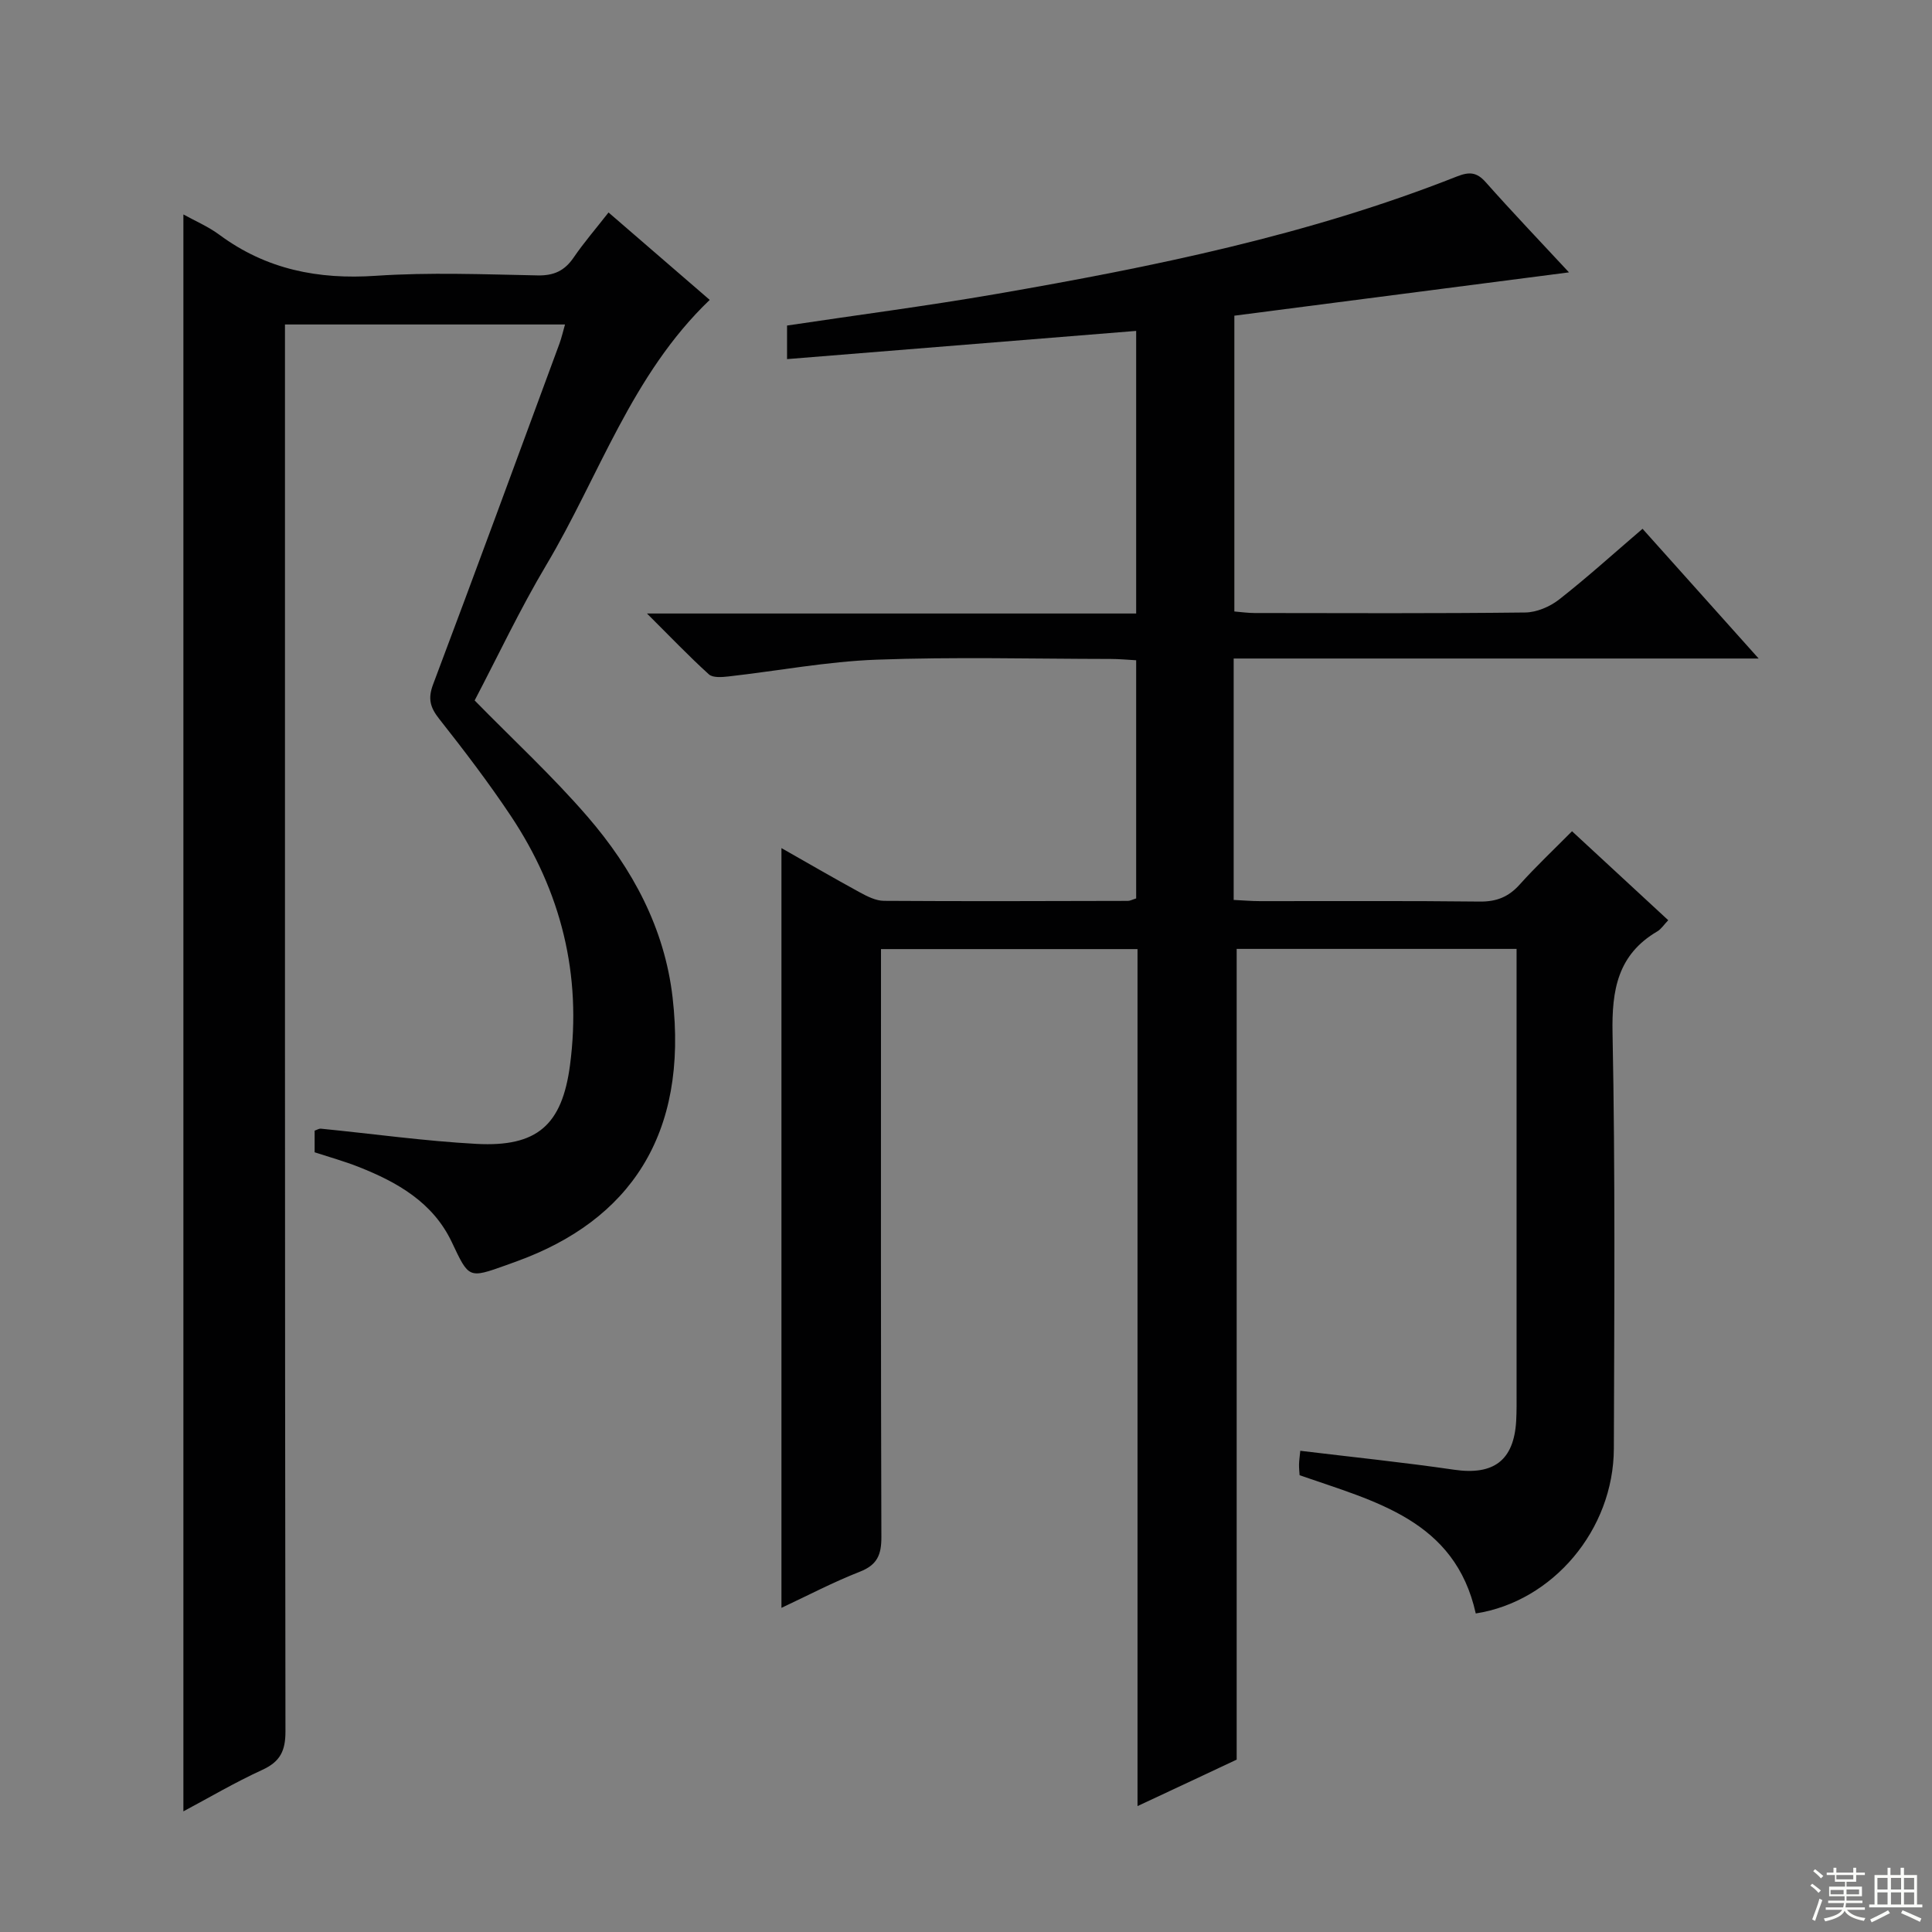
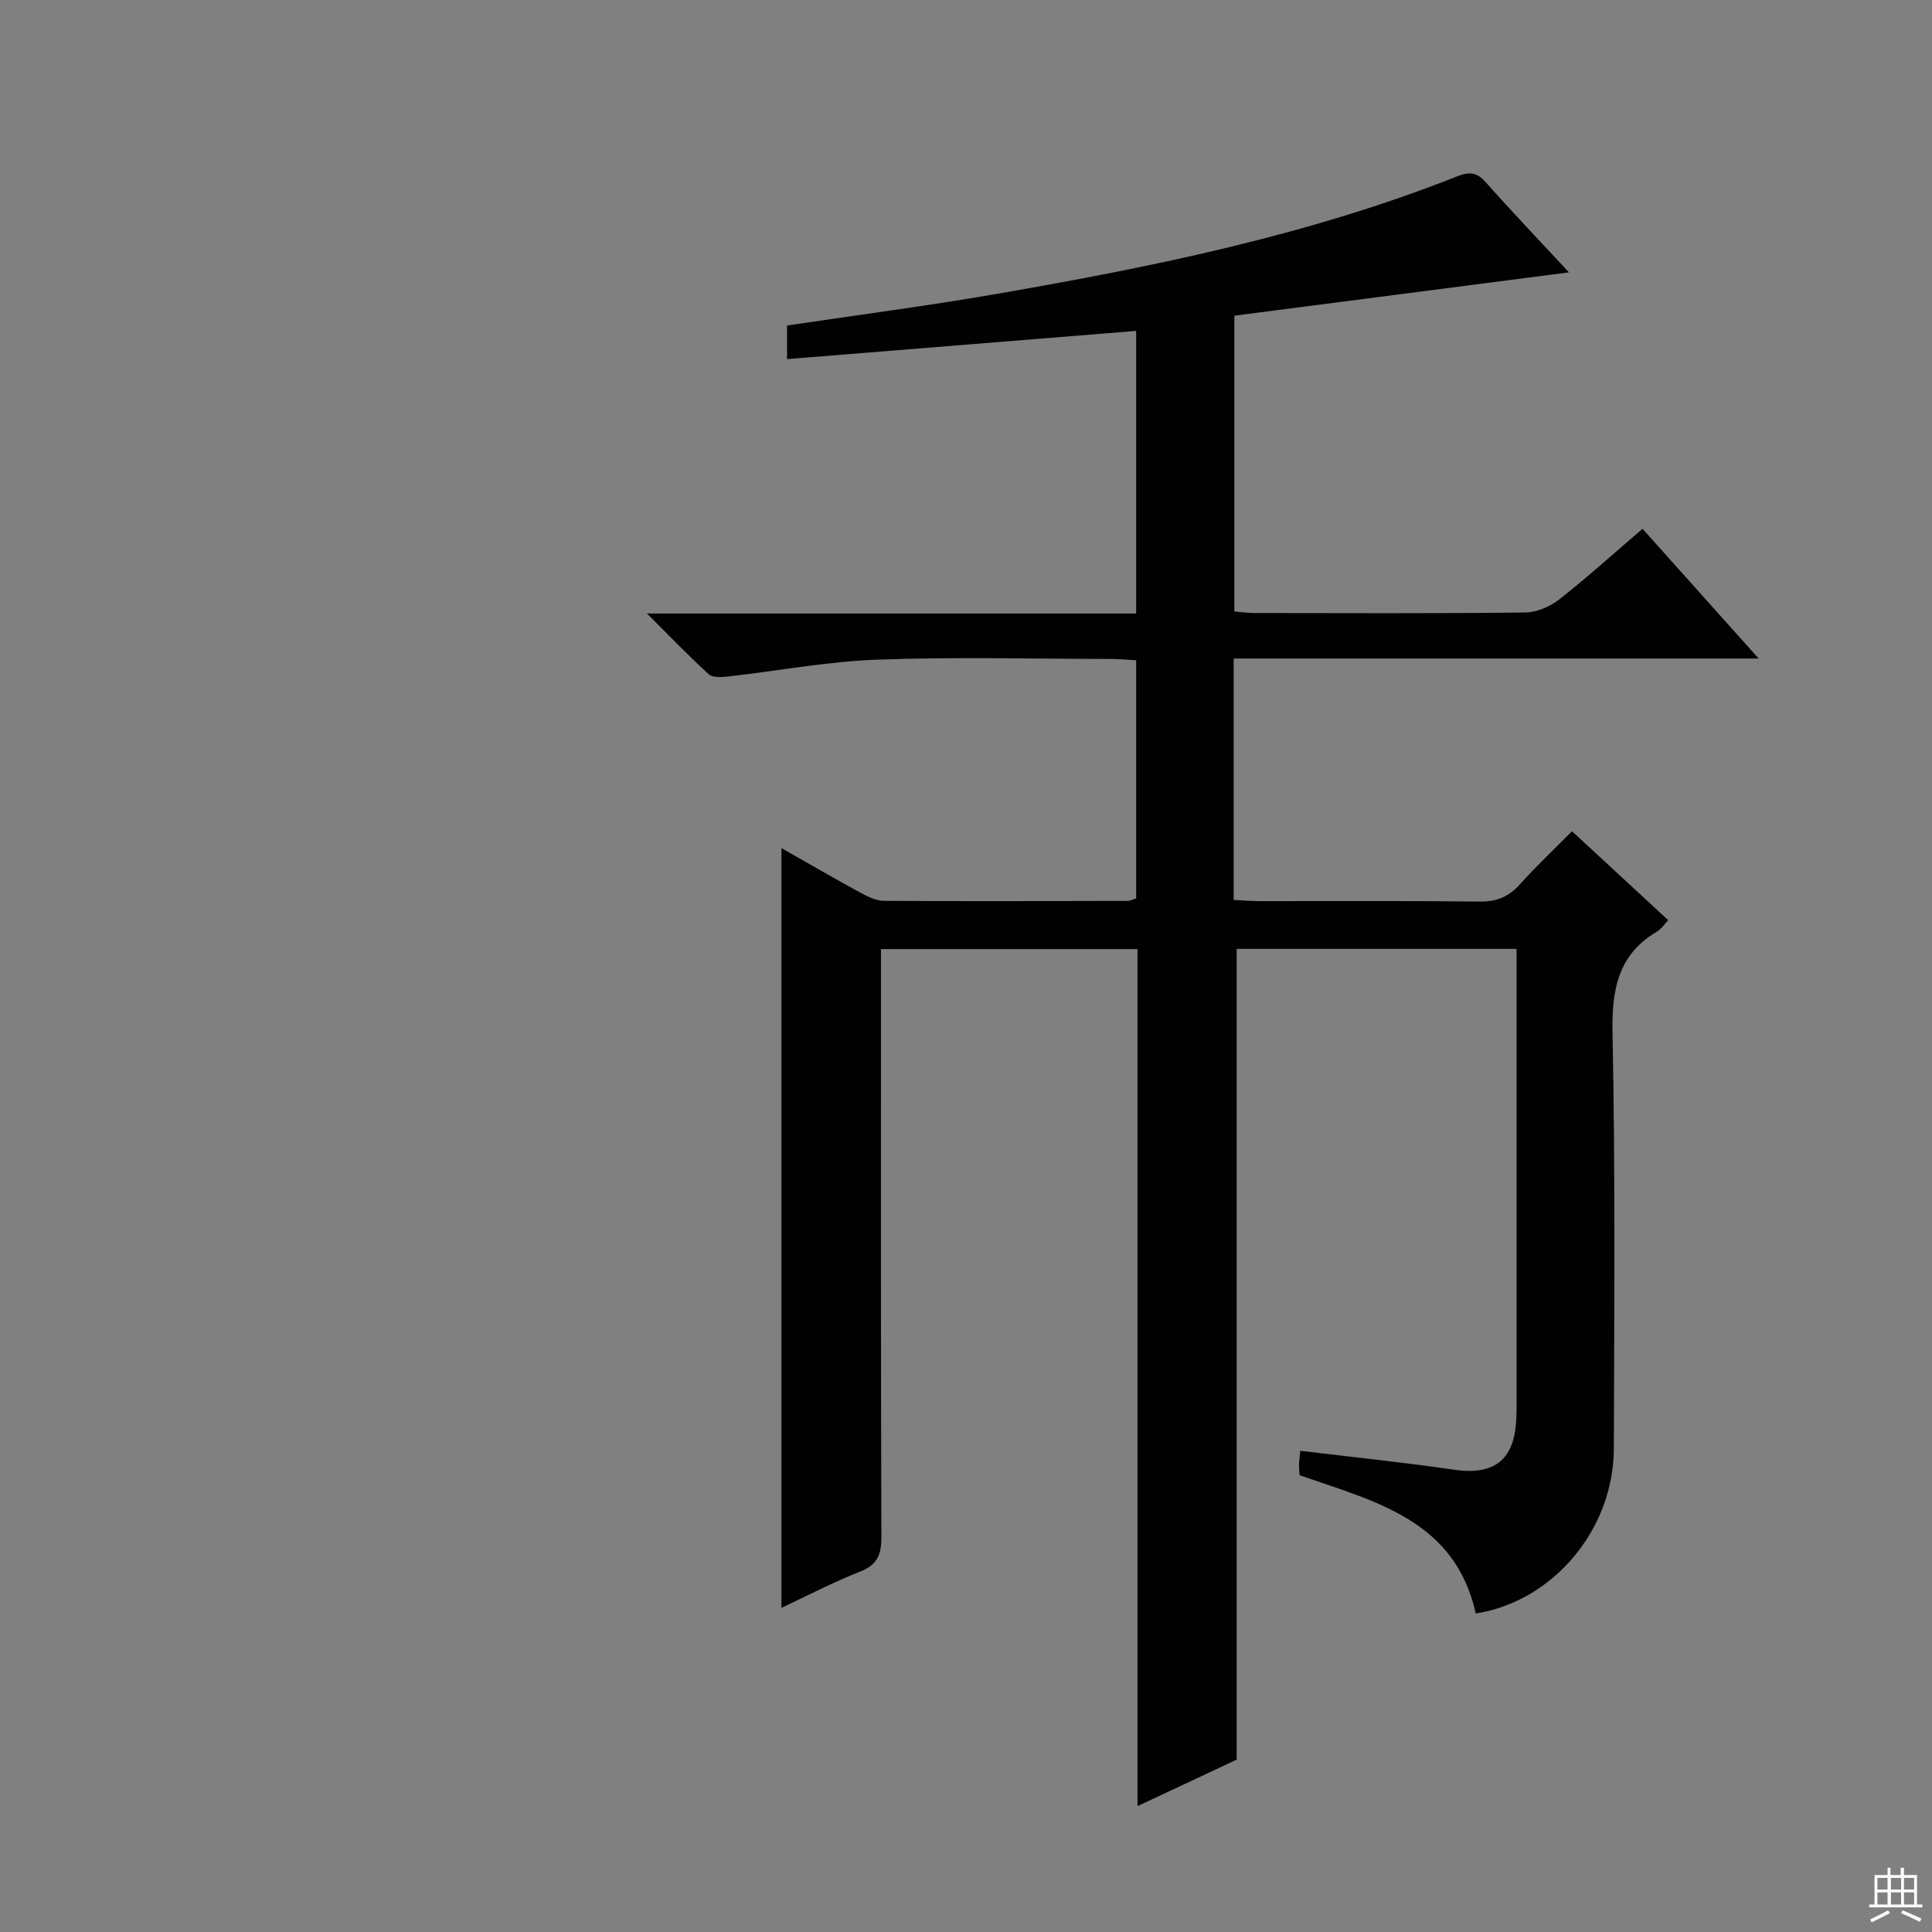
<svg xmlns="http://www.w3.org/2000/svg" enable-background="new 0 0 400 400" viewBox="0 0 400 400">
  <rect x="0" y="0" width="400" height="400" fill="#808080" stroke="none" />
  <path d="m235.51 373.93c0-59.91 0-118.51 0-177.43-17.75 0-35.01 0-53.11 0v6.26c0 38.5-.05 77 .08 115.5.01 3.64-.86 5.73-4.44 7.14-5.55 2.17-10.85 4.96-16.25 7.49 0-52.47 0-104.72 0-157.3 5.26 2.98 10.68 6.14 16.18 9.14 1.56.85 3.36 1.77 5.05 1.78 16.83.11 33.66.05 50.5.01.46 0 .92-.27 1.71-.51 0-16.22 0-32.47 0-49.31-1.77-.1-3.53-.27-5.28-.27-16.17-.02-32.35-.45-48.49.15-10.23.38-20.41 2.32-30.62 3.47-1.35.15-3.25.31-4.07-.43-4.14-3.75-8.01-7.81-12.82-12.6h101.28c0-19.7 0-38.95 0-58.51-24.06 1.94-47.96 3.88-72.28 5.84 0-2.7 0-4.75 0-6.95 14.47-2.17 28.94-4.05 43.29-6.53 32.42-5.62 64.64-12.17 95.39-24.33 2.57-1.01 4.1-.93 5.98 1.19 5.46 6.16 11.15 12.11 17.23 18.66-23.59 3.05-46.25 5.99-69.28 8.97v61.24c1.36.11 2.79.32 4.22.32 18.67.02 37.33.11 56-.11 2.38-.03 5.12-1.2 7.03-2.7 5.76-4.51 11.19-9.43 17.26-14.63 7.73 8.63 15.39 17.19 24.04 26.86-37.08 0-72.76 0-108.69 0v49.98c1.89.09 3.67.25 5.45.25 15.17.02 30.33-.09 45.5.09 3.48.04 5.97-.97 8.27-3.53 3.33-3.71 6.98-7.15 10.83-11.03 6.68 6.18 13.21 12.22 19.92 18.42-.91.95-1.46 1.84-2.26 2.31-8.2 4.82-9.45 12.12-9.27 21.09.57 28.66.36 57.33.27 85.99-.05 16.82-12.65 31.67-28.59 34.14-4.3-19.35-20.82-23.16-36.47-28.62-.04-.6-.13-1.41-.12-2.21.01-.79.14-1.59.26-2.85 10.82 1.31 21.36 2.39 31.84 3.92 8.16 1.19 12.39-1.88 12.86-10.12.11-1.99.08-4 .08-6 0-28.67 0-57.33 0-86 0-1.8 0-3.6 0-5.71-19.66 0-38.9 0-57.95 0v167.85c-5.77 2.73-12.6 5.91-20.53 9.62z" fill="#010102" />
-   <path d="m37.97 44.4c2.3 1.28 5.1 2.47 7.48 4.23 9.69 7.16 20.43 9.28 32.36 8.47 11.12-.75 22.32-.3 33.49-.08 3.38.07 5.59-.96 7.46-3.69 2.13-3.12 4.62-5.99 7.23-9.34 7.28 6.29 14.17 12.24 20.95 18.1-16.19 15.48-22.9 36.52-33.85 54.91-5.44 9.13-9.98 18.79-14.82 28.02 7.94 8.11 16.15 15.69 23.41 24.1 9.25 10.72 15.91 23.01 17.57 37.37 3.31 28.62-9.05 46.19-32.14 54.61-.78.29-1.56.57-2.34.85-7.78 2.78-7.68 2.73-11.22-4.76-3.9-8.25-11.27-12.42-19.31-15.6-2.91-1.15-5.94-1.99-9.1-3.02 0-1.44 0-2.89 0-4.48.43-.14.89-.45 1.3-.41 10.75 1.06 21.46 2.57 32.23 3.15 12.54.67 17.7-3.9 19.34-16.28 2.48-18.75-1.84-36.02-12.28-51.67-4.61-6.91-9.67-13.54-14.82-20.07-1.86-2.36-2.35-4.18-1.24-7.12 8.84-23.47 17.48-47.02 26.16-70.55.44-1.2.72-2.47 1.15-3.96-19.32 0-38.28 0-57.98 0v6.32c0 94.99-.03 189.99.1 284.98.01 4.04-1.11 6.27-4.81 7.96-5.7 2.61-11.13 5.82-16.32 8.58 0-110.28 0-220.33 0-330.62z" fill="#010102" />
  <g fill="#fbfcfa">
-     <path d="m374.8 390.4.4-.4c.7.5 1.3 1 1.8 1.4l-.5.5c-.5-.6-1.1-1.1-1.7-1.5zm1 7.3-.6-.3c.5-1.4 1.1-2.8 1.5-4.3.2.1.4.2.6.3-.5 1.3-1 2.8-1.5 4.3zm-.4-10.3.4-.4c.4.3 1 .8 1.7 1.4l-.5.5c-.4-.5-1-1-1.6-1.5zm2.5.3h1.7v-1h.6v1h3.5v-1h.6v1h1.8v.5h-1.8v1.4h-2v1h3.2v2h-3.2v.9h3.3v.5h-3.4c0 .3-.1.6-.1.9h4v.5h-3.7c.7.9 1.9 1.5 3.8 1.7-.1.2-.2.4-.3.6-2.1-.4-3.5-1.1-4-2.1-.4 1-1.8 1.7-4 2.2-.1-.2-.2-.4-.3-.6 2.1-.4 3.4-1 3.8-1.8h-3.4v-.5h3.6c.1-.3.1-.6.2-.9h-3.3v-.5h3.4c0-.3 0-.6 0-.9h-3.2v-2h3.3v-1h-2.1v-1.4h-1.7v-.5zm1.1 3.5v1h2.7c0-.3 0-.4 0-.4 0-.1 0-.2 0-.2 0-.1 0-.2 0-.3h-2.7zm1.2-3v.9h3.5v-.9zm4.7 3h-2.6v.6.4h2.6z" />
    <path d="m393.6 386.7h.6v1.5h2.7v6.1h1.1v.6h-11v-.6h1.1v-6.1h2.7v-1.5h.6v1.5h2.1v-1.5zm-2.7 8.8.4.6c-1.2.6-2.5 1.3-3.8 1.9-.1-.2-.2-.4-.3-.6 1.2-.6 2.5-1.2 3.7-1.9zm-2.2-6.7v2.4h2.1v-2.4zm0 3v2.5h2.1v-2.5zm2.8-3v2.4h2.1v-2.4zm0 3v2.5h2.1v-2.5zm6 6.1c-1.4-.7-2.7-1.3-3.9-1.8l.3-.6c1.5.6 2.7 1.2 3.9 1.7zm-1.2-9.1h-2.1v2.4h2.1zm-2.1 3v2.5h2.1v-2.5z" />
  </g>
</svg>